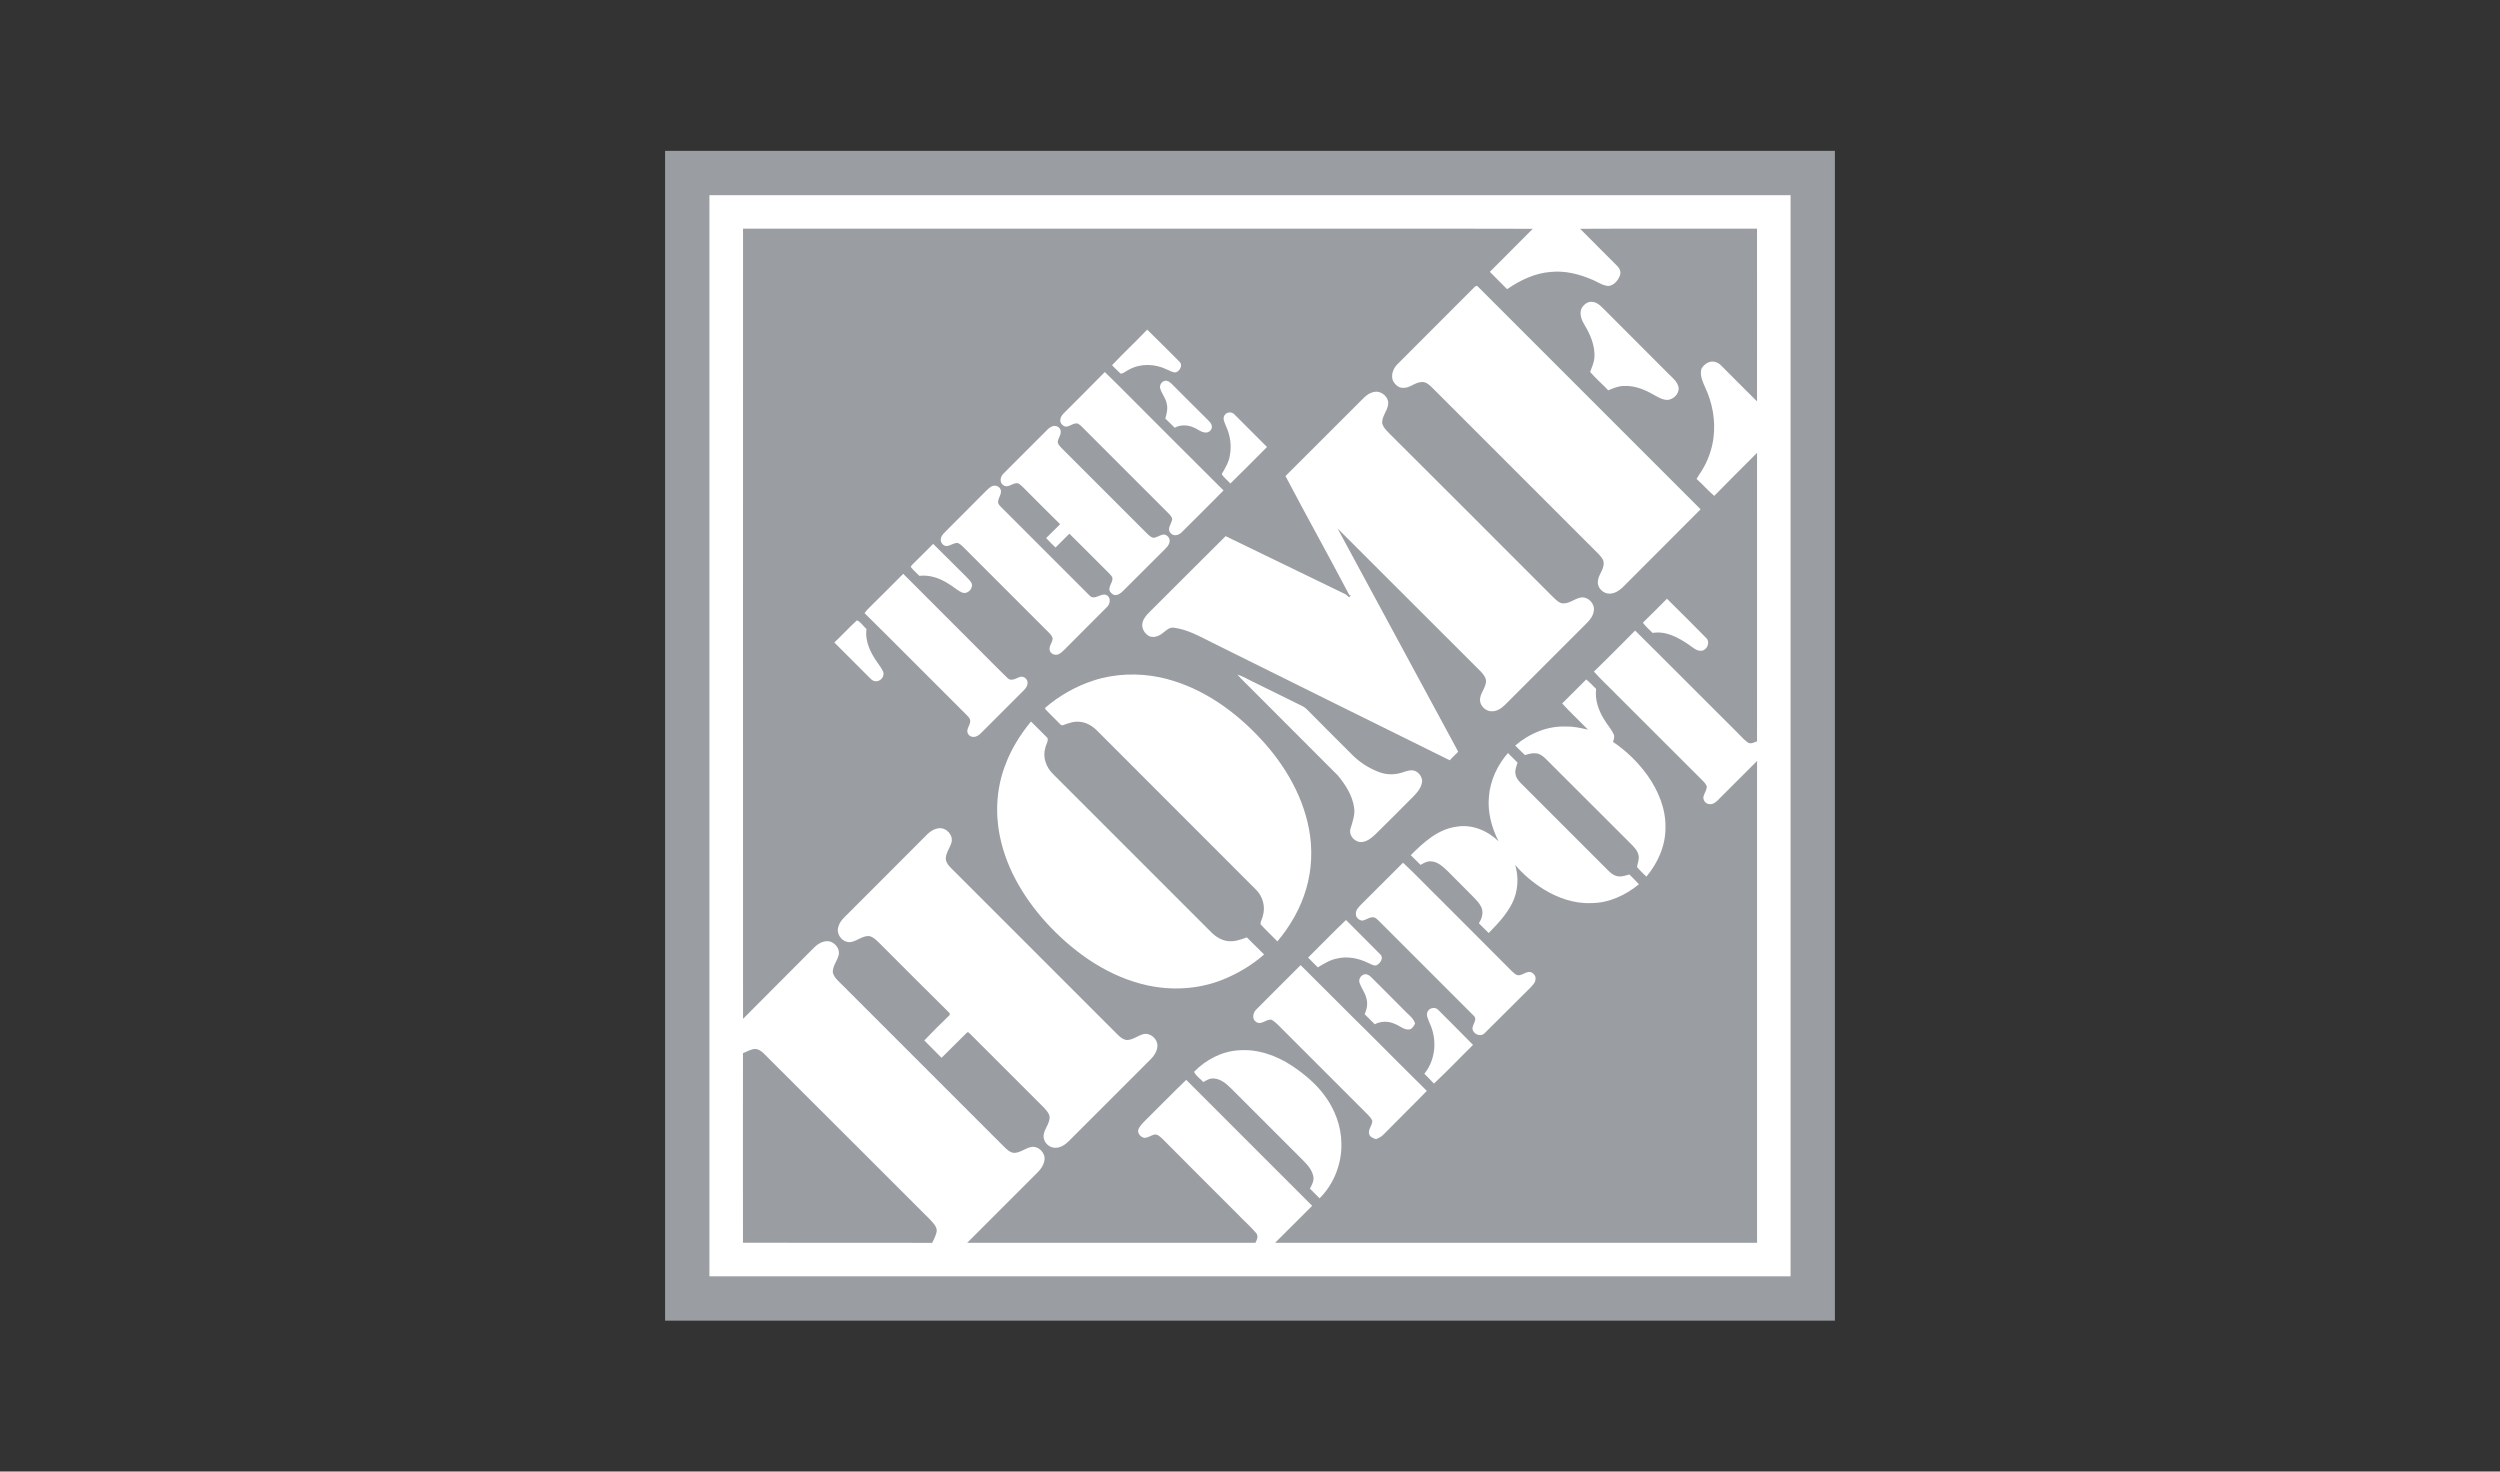
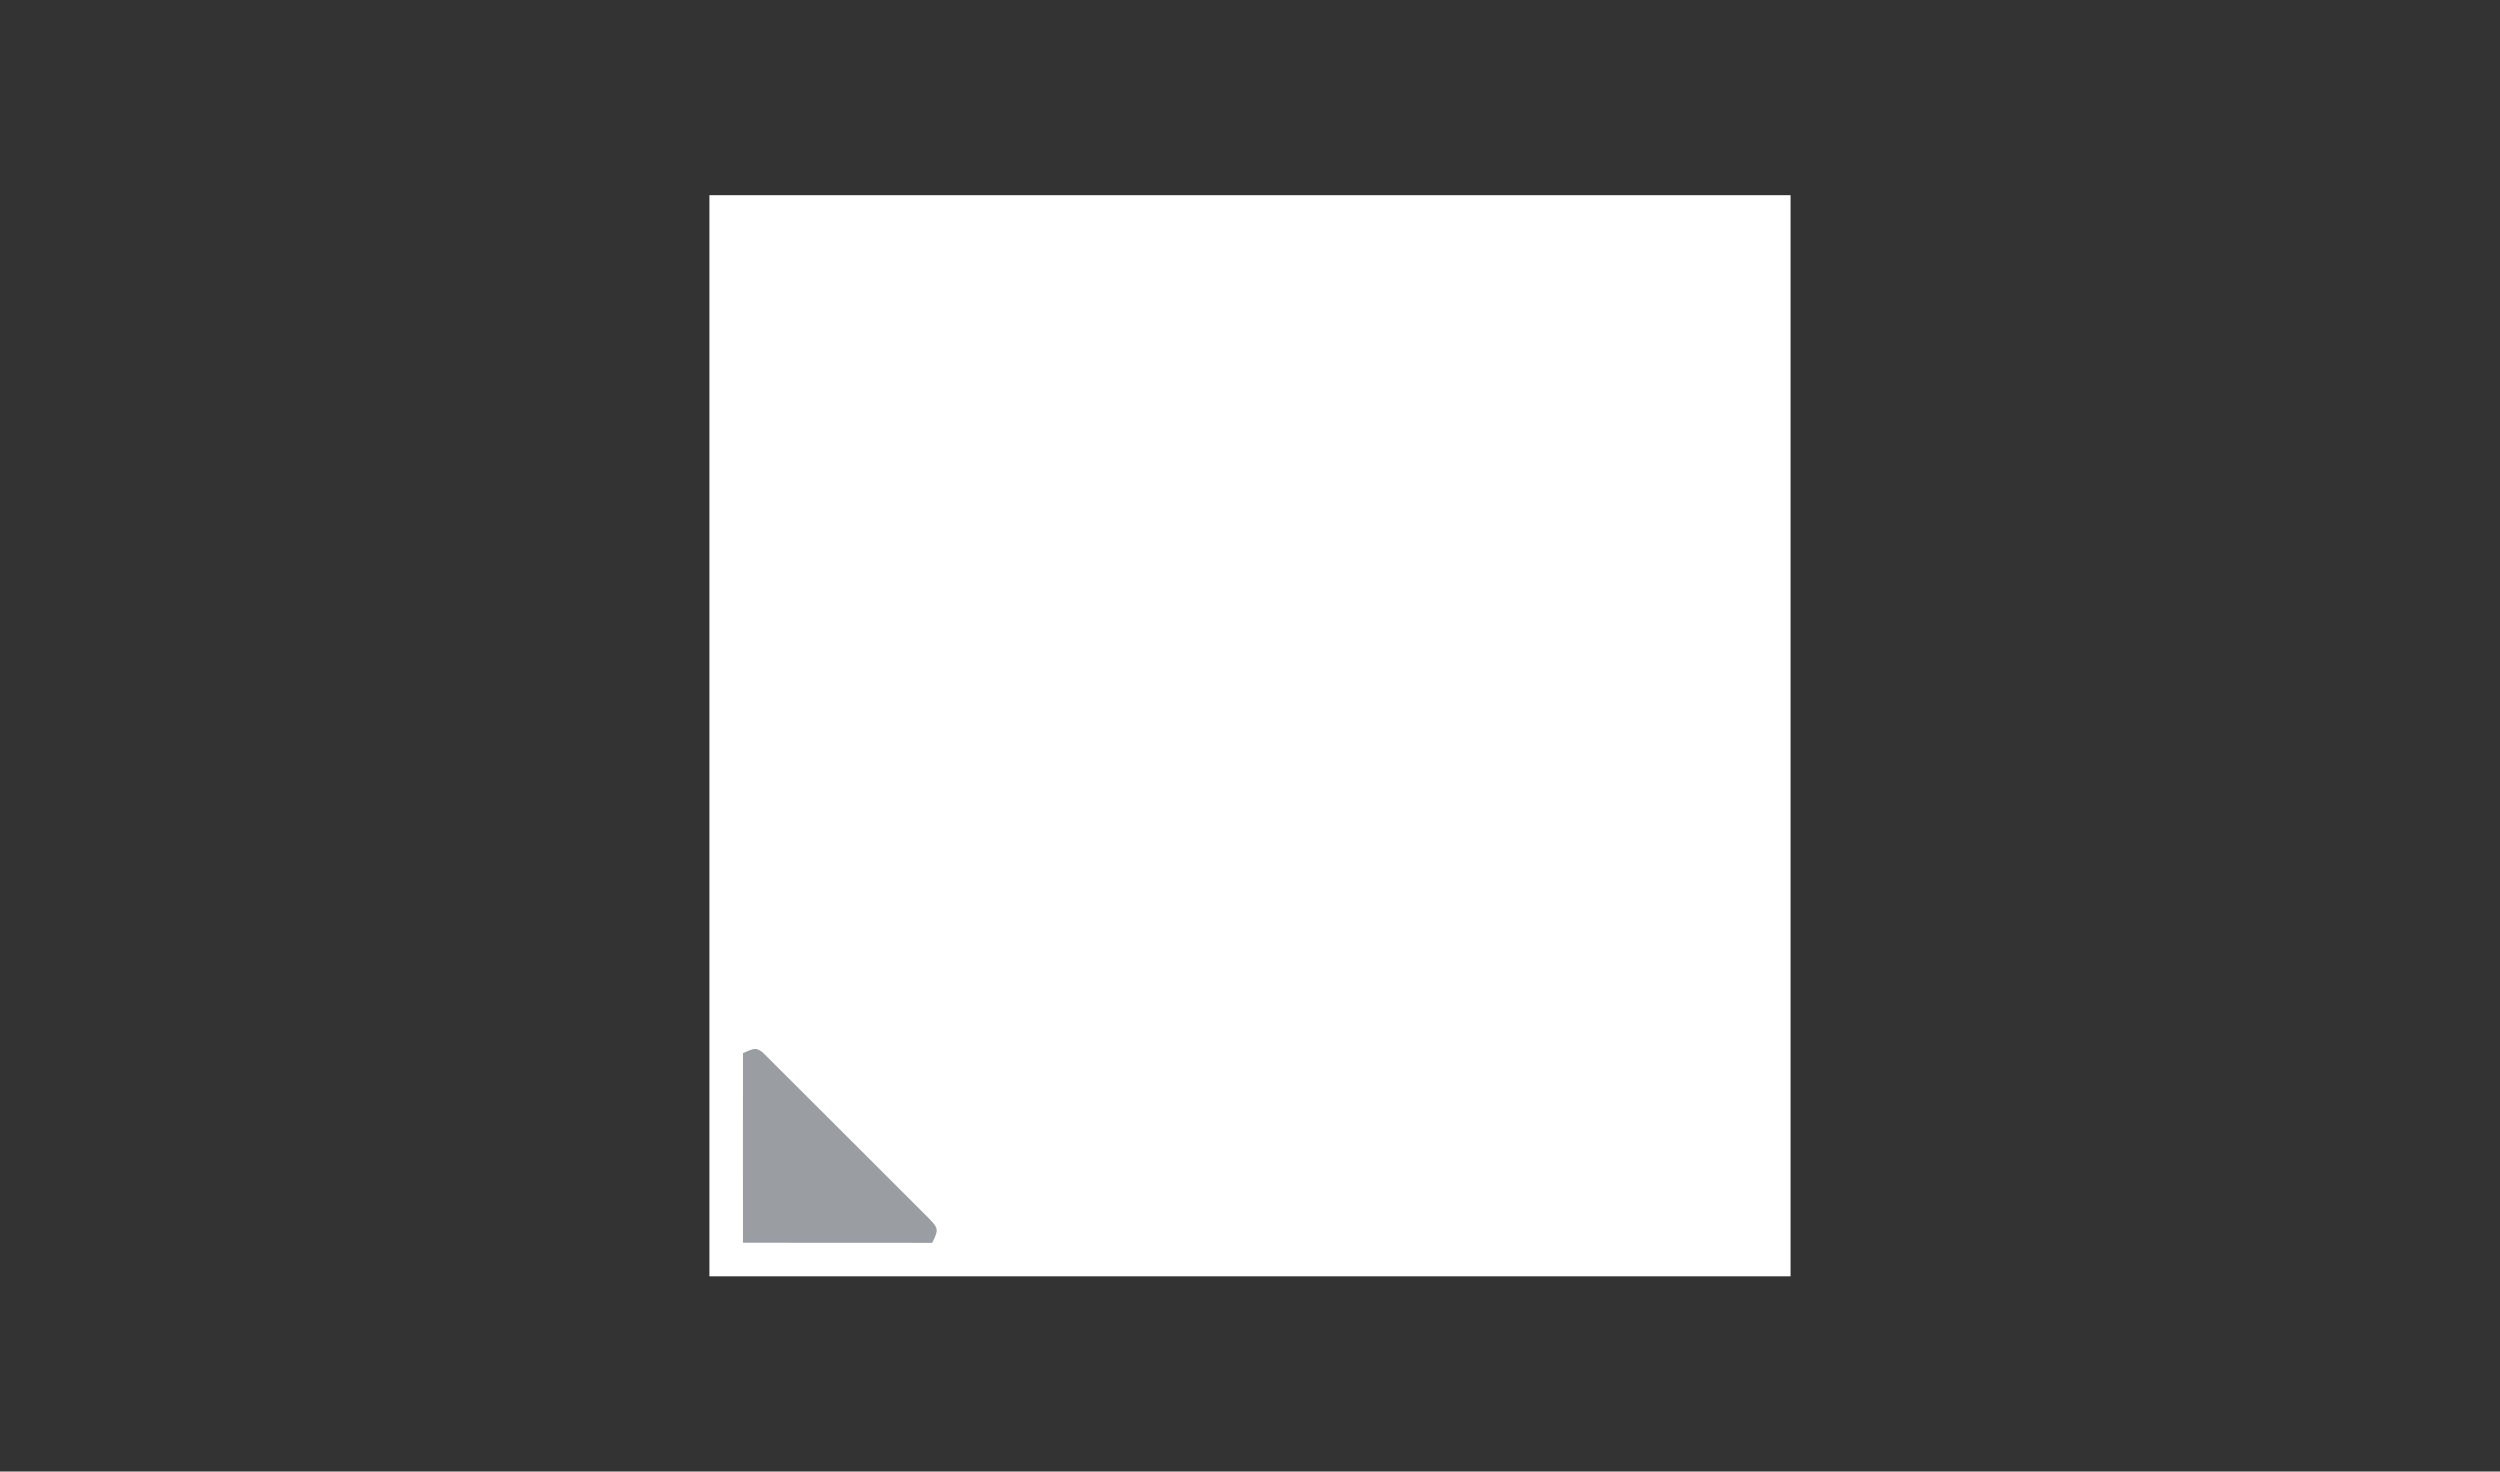
<svg xmlns="http://www.w3.org/2000/svg" id="Layer_2" viewBox="0 0 147.052 86.556">
  <rect x="0" y="0" width="147.052" height="86.556" fill="#333333" stroke="none" />
  <defs>
    <style>.cls-1{fill:none;}.cls-2{fill:#9a9da2;}.cls-3{fill:#fff;}</style>
  </defs>
  <g id="Greyscale">
    <rect class="cls-1" width="147.052" height="86.556" />
-     <rect class="cls-2" x="39.121" y="8.873" width="68.809" height="68.809" />
    <rect class="cls-3" x="41.729" y="11.481" width="63.593" height="63.593" />
-     <path class="cls-3" d="M43.702,13.452h59.647v59.647h-59.647V13.452Z" />
-     <path class="cls-2" d="M43.702,13.452h37.425c3.013,0,6.026-.006,9.032.006-.833.846-1.685,1.685-2.524,2.531.332.35.682.676,1.014,1.021.764-.526,1.629-.946,2.568-1.015.846-.088,1.698.132,2.474.47.294.125.57.326.902.357.326-.019.57-.307.683-.595.094-.2.006-.438-.15-.583-.727-.733-1.46-1.453-2.18-2.186,3.47-.019,6.94,0,10.404-.006,0,3.382.006,6.771,0,10.159-.714-.701-1.409-1.416-2.117-2.117-.188-.195-.494-.295-.751-.175-.169.081-.332.213-.407.395-.094.363.069.72.213,1.046.439.927.633,1.973.501,2.994-.088.695-.338,1.378-.714,1.973-.1.144-.194.294-.282.445.363.313.67.689,1.04.996.827-.852,1.679-1.685,2.518-2.531,0,5.656.006,11.312,0,16.968-.163.056-.345.169-.514.087-.225-.144-.395-.357-.583-.538-2.029-2.017-4.04-4.053-6.075-6.063-.808.808-1.603,1.622-2.424,2.412.432.488.915.921,1.366,1.39,1.629,1.629,3.257,3.257,4.892,4.886.138.144.3.27.376.458.025.207-.119.382-.175.57-.081.219.094.482.326.488.207.038.382-.1.514-.238.764-.771,1.534-1.535,2.299-2.299v28.343h-28.349c.727-.726,1.453-1.447,2.18-2.174-2.473-2.467-4.943-4.937-7.41-7.41-.808.777-1.585,1.585-2.386,2.368-.169.175-.357.344-.438.583-.038.232.175.451.401.464.201-.025.369-.157.57-.201.175-.012.313.126.438.238,1.466,1.478,2.938,2.944,4.41,4.416.369.388.77.739,1.115,1.14.157.175.05.401-.037.576h-16.955l4.002-4.002c.25-.238.507-.513.545-.877.056-.42-.369-.839-.789-.752-.351.069-.639.344-1.002.344-.232-.019-.407-.188-.564-.338-3.188-3.182-6.37-6.37-9.552-9.552-.213-.213-.47-.419-.545-.727-.012-.363.244-.658.338-.989.119-.42-.276-.877-.702-.846-.294.019-.557.188-.757.395-1.378,1.397-2.781,2.775-4.159,4.172-.006-15.49,0-30.985,0-46.475" />
-     <path class="cls-3" d="M86.726,16.891c.056-.062.157-.119.213-.025,4.367,4.36,8.73,8.724,13.091,13.091-1.532,1.531-3.062,3.063-4.591,4.598-.201.188-.445.344-.72.363-.382.032-.764-.313-.733-.702.013-.382.338-.676.344-1.065.013-.244-.175-.426-.332-.595-3.238-3.232-6.47-6.47-9.709-9.708-.182-.175-.382-.395-.658-.376-.407.006-.714.382-1.127.338-.238.006-.432-.182-.551-.376-.163-.338-.013-.745.232-.996,1.516-1.516,3.031-3.032,4.541-4.547M93.015,18.162c.125-.232.363-.445.645-.407.313.025.539.282.745.489,1.251,1.256,2.504,2.511,3.758,3.764.238.232.52.457.576.802.031.357-.294.676-.639.714-.288.006-.551-.15-.801-.288-.533-.313-1.134-.564-1.767-.532-.326-.006-.639.125-.933.257-.344-.369-.739-.701-1.065-1.083.1-.282.232-.551.251-.852.044-.682-.232-1.334-.576-1.904-.175-.282-.313-.633-.194-.958M65.411,21.482c.677-.714,1.391-1.384,2.067-2.092.645.626,1.271,1.259,1.904,1.891.207.201.019.539-.213.62-.194.025-.363-.106-.539-.169-.676-.332-1.516-.369-2.192-.006-.175.075-.32.225-.508.257-.188-.15-.344-.338-.52-.501M64.986,21.883c.921.889,1.81,1.81,2.718,2.706,1.422,1.416,2.837,2.844,4.265,4.259-.814.823-1.632,1.641-2.455,2.455-.169.188-.507.269-.67.037-.2-.213.019-.476.081-.695.075-.163-.056-.307-.163-.419-1.64-1.634-3.277-3.271-4.911-4.911-.15-.138-.276-.307-.457-.401-.25-.056-.445.169-.689.182-.188-.019-.363-.207-.338-.401.012-.15.1-.282.207-.388.802-.808,1.616-1.603,2.412-2.424M68.255,22.885c-.081-.207.063-.457.282-.488.163-.025.294.1.407.207.676.676,1.353,1.359,2.035,2.029.119.132.288.25.301.445.025.194-.163.382-.363.363-.263,0-.464-.207-.702-.294-.351-.163-.777-.175-1.121.013-.182-.182-.363-.369-.551-.539.082-.276.157-.57.088-.858-.05-.326-.276-.576-.376-.877M80.25,23.374c.169-.169.382-.294.62-.326.419-.062.858.344.777.77-.056.376-.369.676-.345,1.071.063.275.288.463.47.658,3.201,3.194,6.402,6.382,9.589,9.583.175.157.351.363.601.363.376,0,.664-.282,1.021-.345.413-.069.821.338.77.752-.025.282-.194.526-.388.72-1.61,1.603-3.213,3.22-4.823,4.823-.207.207-.47.395-.776.395-.339.019-.664-.269-.708-.601-.044-.439.363-.764.35-1.203-.019-.207-.163-.376-.3-.526-2.812-2.806-5.619-5.618-8.431-8.424,2.324,4.316,4.666,8.619,6.99,12.934.037.062.069.132.1.207-.169.156-.332.326-.495.495-4.654-2.292-9.301-4.61-13.949-6.909-.733-.363-1.459-.789-2.286-.889-.276-.038-.464.188-.664.332-.207.163-.483.263-.739.182-.307-.138-.52-.501-.426-.833.062-.225.219-.413.382-.576,1.503-1.497,3-3,4.504-4.491,2.342,1.146,4.691,2.267,7.04,3.414.075.056.156.113.225.188.038-.044.069-.088.106-.132l-.088.012c-1.234-2.349-2.53-4.666-3.764-7.015,1.553-1.541,3.088-3.088,4.635-4.629M72.026,24.432c.113-.207.432-.232.583-.056.632.639,1.278,1.278,1.917,1.917-.714.721-1.432,1.437-2.154,2.148-.163-.188-.382-.338-.508-.557.207-.351.426-.708.482-1.121.106-.57.013-1.171-.232-1.697-.069-.201-.219-.432-.088-.633M61.509,25.372c.125-.132.263-.269.445-.313.182-.037.407.075.432.275.044.219-.119.401-.163.614-.025.169.113.288.213.401,1.673,1.672,3.338,3.345,5.011,5.011.113.107.232.238.395.276.2-.019.369-.15.564-.194.238-.025.457.232.382.457-.031.169-.163.295-.275.413-.814.814-1.629,1.629-2.443,2.437-.144.144-.332.294-.545.244-.119-.05-.219-.144-.263-.263-.062-.276.232-.501.163-.777-.062-.106-.15-.188-.232-.275-.764-.758-1.522-1.528-2.292-2.286-.268.275-.54.546-.814.814-.188-.182-.376-.363-.551-.557.275-.269.545-.545.821-.814-.677-.664-1.347-1.34-2.017-2.011-.144-.138-.269-.288-.439-.388-.307-.1-.601.332-.896.094-.238-.169-.163-.508.031-.683.821-.833,1.653-1.647,2.474-2.474" />
-     <path class="cls-3" d="M58.302,28.623c.188-.119.47-.044.557.169.088.257-.144.476-.15.727-.006.132.1.225.182.313,1.735,1.735,3.464,3.47,5.199,5.199.313.338.714-.244,1.052.006.219.175.144.52-.044.683-.814.821-1.635,1.629-2.443,2.449-.132.126-.263.276-.445.332-.201.056-.445-.069-.47-.282-.038-.25.188-.445.175-.689-.032-.106-.1-.194-.175-.275-1.642-1.636-3.281-3.275-4.917-4.917-.156-.144-.288-.326-.495-.401-.225-.012-.413.157-.632.182-.188.006-.351-.163-.357-.344-.019-.195.119-.351.251-.482.814-.814,1.628-1.629,2.437-2.443.087-.081.169-.163.275-.225M53.774,33.101c.376-.363.739-.739,1.115-1.109.658.639,1.303,1.303,1.961,1.948.113.125.25.238.313.401.075.307-.275.645-.582.507-.307-.138-.551-.382-.846-.545-.495-.307-1.071-.501-1.66-.432-.169-.175-.357-.338-.507-.526.05-.1.132-.169.207-.244M51.043,35.832c.702-.689,1.391-1.384,2.086-2.079,1.316,1.323,2.636,2.642,3.958,3.959.727.72,1.435,1.453,2.167,2.161.207.232.482.038.708-.044.225-.1.489.1.482.338,0,.163-.094.301-.2.414-.852.846-1.691,1.691-2.537,2.537-.119.119-.27.238-.445.225-.194.019-.382-.169-.363-.357.013-.2.169-.363.169-.564.013-.169-.132-.276-.232-.389-1.998-1.985-3.977-3.99-5.982-5.969.063-.081.119-.157.188-.232M98.051,35.218c.777.764,1.547,1.535,2.311,2.311.244.232.069.695-.257.746-.301.044-.532-.194-.764-.351-.62-.426-1.353-.827-2.13-.695-.207-.188-.407-.382-.576-.601.482-.464.946-.94,1.416-1.409M50.404,36.489c.232.088.376.351.564.514-.1.727.244,1.409.651,1.979.119.182.263.351.338.557.082.276-.188.564-.463.532-.157,0-.263-.132-.363-.225-.683-.689-1.371-1.365-2.054-2.054.451-.426.871-.883,1.328-1.303M64.34,40.022c1.246-.401,2.599-.445,3.883-.182,2.18.464,4.109,1.741,5.65,3.326,1.509,1.528,2.712,3.445,3.119,5.581.225,1.171.175,2.399-.163,3.545-.332,1.134-.934,2.18-1.692,3.082-.326-.344-.683-.664-.996-1.015,0-.169.106-.313.138-.476.169-.551,0-1.171-.42-1.572-3.094-3.1-6.201-6.201-9.295-9.301-.282-.288-.639-.52-1.046-.551-.332-.044-.658.075-.971.188-.126.069-.207-.087-.288-.15-.251-.269-.526-.513-.777-.789,0-.019-.006-.056-.006-.075.833-.714,1.81-1.271,2.862-1.609M72.784,39.678c.288.094.551.238.821.376,1.009.489,2.01.996,3.025,1.491.087.044.169.113.244.182.852.865,1.71,1.716,2.568,2.574.467.495,1.041.876,1.679,1.115.445.169.946.169,1.391.012.226-.075.47-.163.708-.087.243.1.409.327.432.589-.019.344-.238.632-.47.871-.766.777-1.539,1.547-2.317,2.311-.207.188-.445.382-.733.413-.413.062-.821-.376-.695-.777.119-.407.282-.821.213-1.246-.1-.714-.508-1.347-.959-1.891-1.697-1.704-3.401-3.401-5.105-5.111-.263-.276-.551-.526-.802-.821M91.887,41.381c.47-.47.946-.94,1.416-1.415.207.169.388.369.583.557-.081.626.132,1.246.457,1.772.169.301.413.557.564.871.081.15.025.319-.031.47.79.534,1.48,1.204,2.036,1.979.632.896,1.077,1.961,1.052,3.075.006,1.059-.451,2.073-1.121,2.875-.182-.188-.395-.357-.551-.57.032-.232.144-.457.088-.689-.062-.301-.294-.514-.501-.721-1.653-1.647-3.301-3.294-4.948-4.942-.163-.163-.357-.313-.589-.332-.219-.025-.438.037-.639.106-.194-.181-.388-.376-.576-.564.833-.714,1.916-1.171,3.025-1.115.426-.012.839.088,1.253.182-.501-.52-1.034-1.008-1.516-1.541M59.11,45.058c.344-.958.889-1.835,1.534-2.618.319.326.658.639.971.971.062.201-.1.389-.132.589-.163.539.05,1.127.445,1.516,3.044,3.05,6.094,6.095,9.145,9.145.294.32.651.62,1.102.689.401.063.796-.075,1.165-.213.338.338.676.67,1.015,1.008-.739.645-1.597,1.153-2.512,1.51-1.378.532-2.919.62-4.366.301-2.199-.483-4.134-1.804-5.681-3.414-1.428-1.497-2.581-3.332-2.988-5.38-.275-1.359-.188-2.8.301-4.103M87.578,46.868c.075-.952.495-1.86,1.121-2.574.181.188.376.376.564.564-.069.226-.175.464-.113.701.037.213.181.382.332.533,1.654,1.647,3.295,3.301,4.948,4.948.194.188.382.413.658.489.251.069.507-.019.751-.094.188.188.382.376.564.576-.789.651-1.773,1.109-2.812,1.109-1.008.044-1.998-.313-2.837-.839-.608-.388-1.165-.858-1.629-1.403.219.733.169,1.554-.175,2.243-.338.676-.864,1.228-1.384,1.76-.188-.188-.382-.382-.576-.57.163-.263.27-.576.169-.883-.119-.313-.376-.539-.601-.777-.466-.471-.934-.941-1.403-1.409-.275-.257-.57-.551-.965-.576-.232-.025-.438.094-.632.207-.194-.188-.382-.382-.576-.57.751-.758,1.609-1.541,2.712-1.679.902-.15,1.81.238,2.449.858-.401-.802-.651-1.704-.564-2.612M54.563,49.054c.188-.182.432-.319.695-.338.432-.025.827.426.708.846-.094.319-.326.601-.338.946.025.3.276.513.476.714l9.646,9.646c.15.144.319.288.532.307.363,0,.645-.269.99-.35.413-.081.827.294.808.708-.013.282-.169.539-.363.739l-4.854,4.854c-.213.207-.476.388-.783.388-.376.013-.727-.344-.696-.727.038-.376.351-.676.357-1.065-.013-.232-.195-.407-.338-.57-1.441-1.447-2.888-2.881-4.322-4.322-.056-.044-.132-.169-.213-.082-.501.482-.983.99-1.485,1.472-.338-.338-.676-.676-1.015-1.021.486-.508.983-1.005,1.491-1.491,0-.025.007-.081.007-.107-1.359-1.334-2.693-2.687-4.046-4.034-.207-.194-.401-.438-.689-.507-.395-.025-.702.282-1.071.351-.476.081-.908-.457-.745-.902.081-.313.332-.539.551-.751,1.566-1.572,3.138-3.132,4.698-4.704M82.529,50.745c.752.701,1.46,1.453,2.199,2.173,1.403,1.409,2.812,2.818,4.222,4.228.1.082.194.194.326.219.27.025.482-.238.752-.188.163.056.313.213.294.395,0,.244-.207.413-.357.576-.883.871-1.754,1.754-2.637,2.624-.194.213-.558.106-.676-.132-.175-.294.301-.608.05-.877-1.818-1.811-3.632-3.626-5.443-5.443-.132-.119-.244-.269-.401-.351-.269-.075-.482.15-.733.182-.194-.019-.382-.188-.37-.389-.019-.219.144-.388.282-.532.833-.827,1.667-1.66,2.493-2.487M76.943,56.326c.745-.733,1.472-1.491,2.23-2.211.67.676,1.347,1.347,2.017,2.023.225.219-.013.551-.244.651-.163.019-.313-.081-.458-.144-.576-.282-1.24-.42-1.873-.257-.401.081-.752.307-1.103.513-.188-.194-.376-.388-.57-.576M73.898,59.376c.865-.877,1.742-1.735,2.606-2.606,1.403,1.385,2.787,2.794,4.197,4.178,1.077,1.071,2.142,2.155,3.226,3.22-.839.864-1.703,1.704-2.543,2.562-.119.132-.288.207-.445.276-.157-.056-.351-.113-.401-.288-.094-.295.213-.526.175-.814-.126-.244-.345-.42-.533-.614l-4.566-4.566c-.269-.25-.495-.551-.814-.739-.319-.063-.608.344-.914.125-.263-.169-.188-.545.012-.733M79.974,57.823c-.1-.257.138-.558.407-.514.125.031.219.113.307.201.658.664,1.322,1.315,1.973,1.979.213.219.488.407.576.72-.081.138-.169.326-.357.344-.307.031-.533-.213-.808-.313-.381-.189-.83-.187-1.209.007-.2-.201-.395-.401-.595-.595.138-.294.201-.632.1-.946-.075-.319-.288-.583-.395-.883M84.001,59.458c.132-.2.451-.232.608-.044.676.683,1.366,1.359,2.036,2.048-.77.752-1.509,1.541-2.299,2.274-.181-.194-.376-.382-.564-.576.67-.827.764-2.023.313-2.975-.082-.226-.257-.501-.094-.727" />
    <path class="cls-2" d="M43.702,61.951c.25-.1.489-.257.764-.251.332.063.539.357.77.576,3.151,3.138,6.289,6.282,9.433,9.42.175.195.401.389.432.664-.013.269-.157.507-.269.745-3.715-.006-7.422-.006-11.13-.006,0-3.714-.006-7.435,0-11.149" />
    <path class="cls-3" d="M72.859,61.781c1.115-.094,2.224.307,3.144.914.72.482,1.391,1.04,1.904,1.735.614.821.99,1.823.996,2.856.018,1.178-.445,2.368-1.284,3.2-.193-.187-.383-.377-.57-.57.113-.213.244-.438.207-.689-.062-.376-.319-.683-.576-.94l-4.228-4.228c-.288-.282-.614-.589-1.04-.62-.232-.025-.439.094-.632.207-.182-.201-.432-.351-.545-.601.689-.708,1.629-1.203,2.624-1.265h0Z" />
  </g>
</svg>